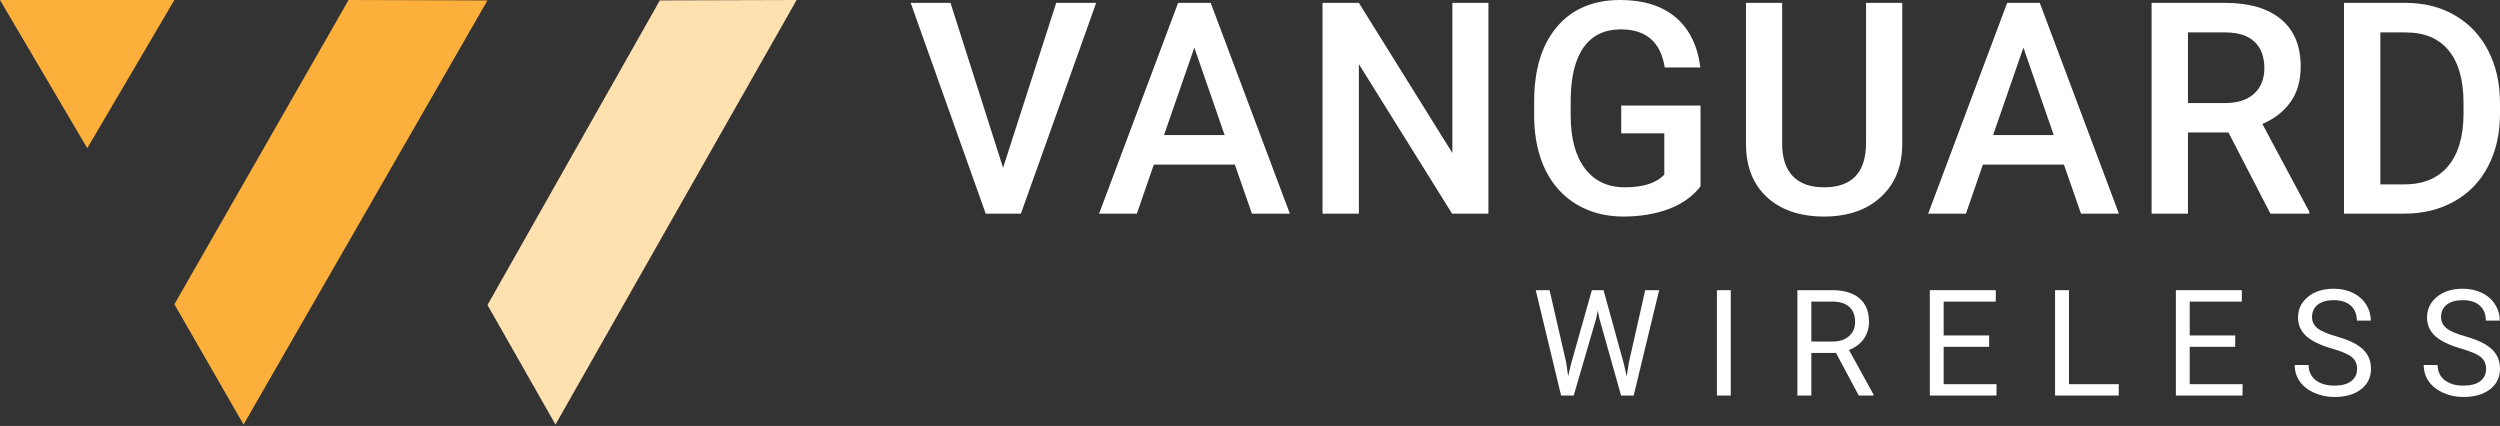
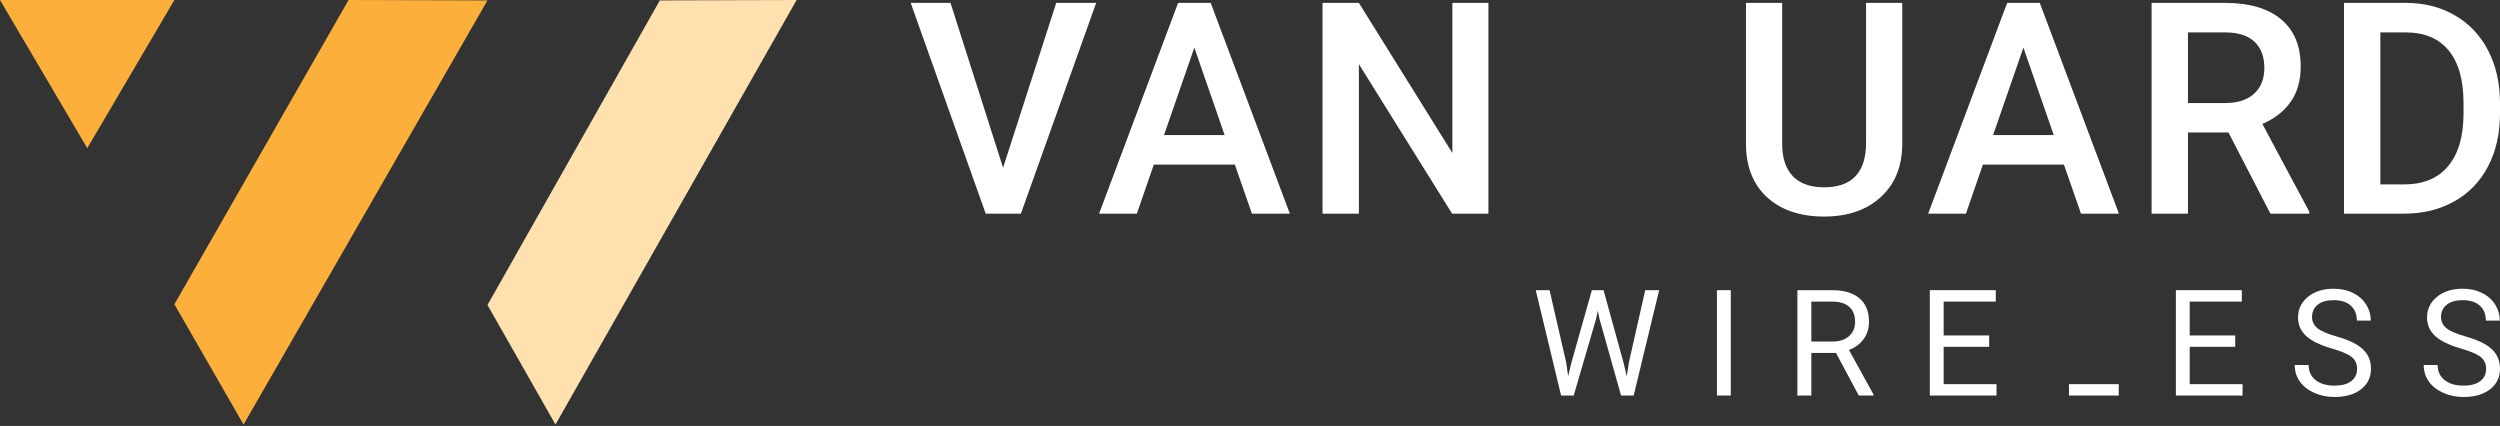
<svg xmlns="http://www.w3.org/2000/svg" width="135" height="23" viewBox="0 0 135 23" fill="none">
  <rect x="0" y="0" width="135" height="23" fill="#333333" stroke="none" />
  <path d="M54.166 9.059L57.036 0.156H59.193L55.128 11.537H53.228L49.178 0.156H51.327L54.166 9.059Z" fill="white" />
  <path d="M66.681 8.887H62.306L61.391 11.537H59.351L63.617 0.156H65.378L69.652 11.537H67.604L66.681 8.887ZM62.857 7.293H66.13L64.494 2.572L62.857 7.293Z" fill="white" />
  <path d="M80.375 11.537H78.413L73.379 3.463V11.537H71.416V0.156H73.379L78.428 8.262V0.156H80.375V11.537Z" fill="white" />
-   <path d="M91.828 10.06C91.419 10.596 90.853 11.003 90.129 11.279C89.405 11.555 88.583 11.693 87.662 11.693C86.716 11.693 85.878 11.477 85.149 11.044C84.42 10.612 83.856 9.994 83.458 9.192C83.065 8.384 82.861 7.444 82.845 6.37V5.479C82.845 3.76 83.254 2.418 84.071 1.454C84.888 0.485 86.028 0 87.492 0C88.748 0 89.746 0.313 90.486 0.938C91.225 1.563 91.67 2.465 91.82 3.642H89.896C89.679 2.272 88.891 1.587 87.531 1.587C86.651 1.587 85.982 1.907 85.522 2.548C85.066 3.184 84.831 4.119 84.816 5.354V6.23C84.816 7.459 85.072 8.416 85.584 9.098C86.101 9.776 86.817 10.114 87.732 10.114C88.735 10.114 89.449 9.885 89.873 9.427V7.199H87.546V5.698H91.828V10.06Z" fill="white" />
  <path d="M102.722 0.156V7.762C102.722 8.971 102.336 9.929 101.566 10.638C100.801 11.341 99.779 11.693 98.502 11.693C97.209 11.693 96.183 11.347 95.422 10.654C94.662 9.955 94.282 8.989 94.282 7.754V0.156H96.237V7.769C96.237 8.53 96.428 9.111 96.811 9.512C97.194 9.914 97.757 10.114 98.502 10.114C100.012 10.114 100.767 9.312 100.767 7.707V0.156H102.722Z" fill="white" />
  <path d="M111.451 8.887H107.077L106.161 11.537H104.121L108.387 0.156H110.148L114.422 11.537H112.374L111.451 8.887ZM107.627 7.293H110.901L109.264 2.572L107.627 7.293Z" fill="white" />
  <path d="M120.336 7.152H118.149V11.537H116.186V0.156H120.158C121.461 0.156 122.467 0.451 123.175 1.04C123.884 1.628 124.238 2.48 124.238 3.596C124.238 4.356 124.054 4.995 123.687 5.511C123.325 6.021 122.818 6.415 122.167 6.691L124.703 11.435V11.537H122.601L120.336 7.152ZM118.149 5.565H120.166C120.828 5.565 121.345 5.398 121.717 5.065C122.089 4.726 122.275 4.265 122.275 3.681C122.275 3.072 122.102 2.6 121.756 2.267C121.414 1.933 120.903 1.761 120.22 1.751H118.149V5.565Z" fill="white" />
  <path d="M126.576 11.537V0.156H129.912C130.91 0.156 131.794 0.38 132.564 0.829C133.34 1.277 133.94 1.912 134.364 2.736C134.788 3.559 135 4.502 135 5.565V6.136C135 7.214 134.785 8.163 134.356 8.981C133.932 9.799 133.325 10.43 132.533 10.873C131.747 11.315 130.845 11.537 129.826 11.537H126.576ZM128.539 1.751V9.958H129.818C130.848 9.958 131.636 9.635 132.184 8.989C132.738 8.337 133.019 7.405 133.03 6.191V5.557C133.03 4.322 132.763 3.379 132.231 2.728C131.698 2.077 130.925 1.751 129.912 1.751H128.539Z" fill="white" />
  <path d="M84.572 19.565L84.68 20.316L84.84 19.639L85.961 15.669H86.592L87.686 19.639L87.842 20.327L87.962 19.561L88.842 15.669H89.594L88.219 21.359H87.538L86.37 17.212L86.281 16.779L86.191 17.212L84.98 21.359H84.299L82.929 15.669H83.676L84.572 19.565Z" fill="white" />
  <path d="M93.461 21.359H92.714V15.669H93.461V21.359Z" fill="white" />
  <path d="M99.143 19.057H97.812V21.359H97.06V15.669H98.937C99.575 15.669 100.066 15.815 100.408 16.107C100.754 16.398 100.926 16.823 100.926 17.381C100.926 17.735 100.83 18.044 100.638 18.307C100.449 18.57 100.184 18.767 99.844 18.897L101.175 21.312V21.359H100.373L99.143 19.057ZM97.812 18.444H98.96C99.331 18.444 99.626 18.347 99.844 18.154C100.065 17.962 100.175 17.704 100.175 17.381C100.175 17.029 100.07 16.759 99.859 16.572C99.652 16.384 99.351 16.289 98.956 16.286H97.812V18.444Z" fill="white" />
  <path d="M107.414 18.729H104.957V20.745H107.811V21.359H104.21V15.669H107.772V16.286H104.957V18.115H107.414V18.729Z" fill="white" />
-   <path d="M111.725 20.745H114.412V21.359H110.974V15.669H111.725V20.745Z" fill="white" />
+   <path d="M111.725 20.745H114.412V21.359H110.974H111.725V20.745Z" fill="white" />
  <path d="M120.701 18.729H118.244V20.745H121.098V21.359H117.497V15.669H121.059V16.286H118.244V18.115H120.701V18.729Z" fill="white" />
  <path d="M125.931 18.823C125.29 18.638 124.823 18.411 124.53 18.143C124.239 17.872 124.094 17.538 124.094 17.142C124.094 16.694 124.271 16.324 124.627 16.032C124.985 15.738 125.45 15.591 126.021 15.591C126.41 15.591 126.756 15.666 127.06 15.817C127.366 15.968 127.603 16.177 127.769 16.443C127.937 16.708 128.022 16.999 128.022 17.314H127.27C127.27 16.97 127.161 16.701 126.943 16.505C126.725 16.307 126.418 16.208 126.021 16.208C125.652 16.208 125.364 16.29 125.156 16.454C124.951 16.616 124.849 16.841 124.849 17.13C124.849 17.362 124.946 17.559 125.141 17.721C125.338 17.88 125.672 18.025 126.141 18.158C126.614 18.291 126.982 18.438 127.247 18.6C127.514 18.759 127.712 18.945 127.839 19.159C127.969 19.372 128.033 19.624 128.033 19.913C128.033 20.374 127.854 20.744 127.496 21.023C127.138 21.299 126.659 21.437 126.06 21.437C125.67 21.437 125.307 21.363 124.969 21.214C124.632 21.063 124.371 20.858 124.187 20.597C124.005 20.336 123.914 20.041 123.914 19.71H124.666C124.666 20.054 124.792 20.326 125.043 20.527C125.298 20.725 125.637 20.824 126.06 20.824C126.454 20.824 126.756 20.743 126.967 20.581C127.177 20.42 127.282 20.2 127.282 19.921C127.282 19.642 127.185 19.427 126.99 19.276C126.795 19.122 126.442 18.971 125.931 18.823Z" fill="white" />
  <path d="M132.898 18.823C132.257 18.638 131.789 18.411 131.496 18.143C131.205 17.872 131.06 17.538 131.06 17.142C131.06 16.694 131.238 16.324 131.593 16.032C131.952 15.738 132.416 15.591 132.987 15.591C133.377 15.591 133.723 15.666 134.027 15.817C134.333 15.968 134.569 16.177 134.735 16.443C134.904 16.708 134.988 16.999 134.988 17.314H134.237C134.237 16.97 134.128 16.701 133.91 16.505C133.692 16.307 133.384 16.208 132.987 16.208C132.619 16.208 132.331 16.29 132.123 16.454C131.918 16.616 131.815 16.841 131.815 17.13C131.815 17.362 131.913 17.559 132.107 17.721C132.305 17.88 132.638 18.025 133.108 18.158C133.58 18.291 133.949 18.438 134.214 18.6C134.481 18.759 134.678 18.945 134.805 19.159C134.935 19.372 135 19.624 135 19.913C135 20.374 134.821 20.744 134.463 21.023C134.105 21.299 133.626 21.437 133.026 21.437C132.637 21.437 132.273 21.363 131.936 21.214C131.599 21.063 131.338 20.858 131.154 20.597C130.972 20.336 130.881 20.041 130.881 19.71H131.632C131.632 20.054 131.758 20.326 132.01 20.527C132.264 20.725 132.603 20.824 133.026 20.824C133.421 20.824 133.723 20.743 133.933 20.581C134.144 20.42 134.249 20.2 134.249 19.921C134.249 19.642 134.151 19.427 133.957 19.276C133.762 19.122 133.409 18.971 132.898 18.823Z" fill="white" />
  <path d="M0 0H9.417L4.712 8.002L0 0Z" fill="#FCB03B" />
  <path d="M18.824 0L26.324 0.022L13.152 22.925L9.417 16.431L18.824 0Z" fill="#FCB03B" />
  <path d="M29.996 22.925L26.324 16.47L35.631 0.022L43.018 0L29.996 22.925Z" fill="#FFE0AF" />
</svg>